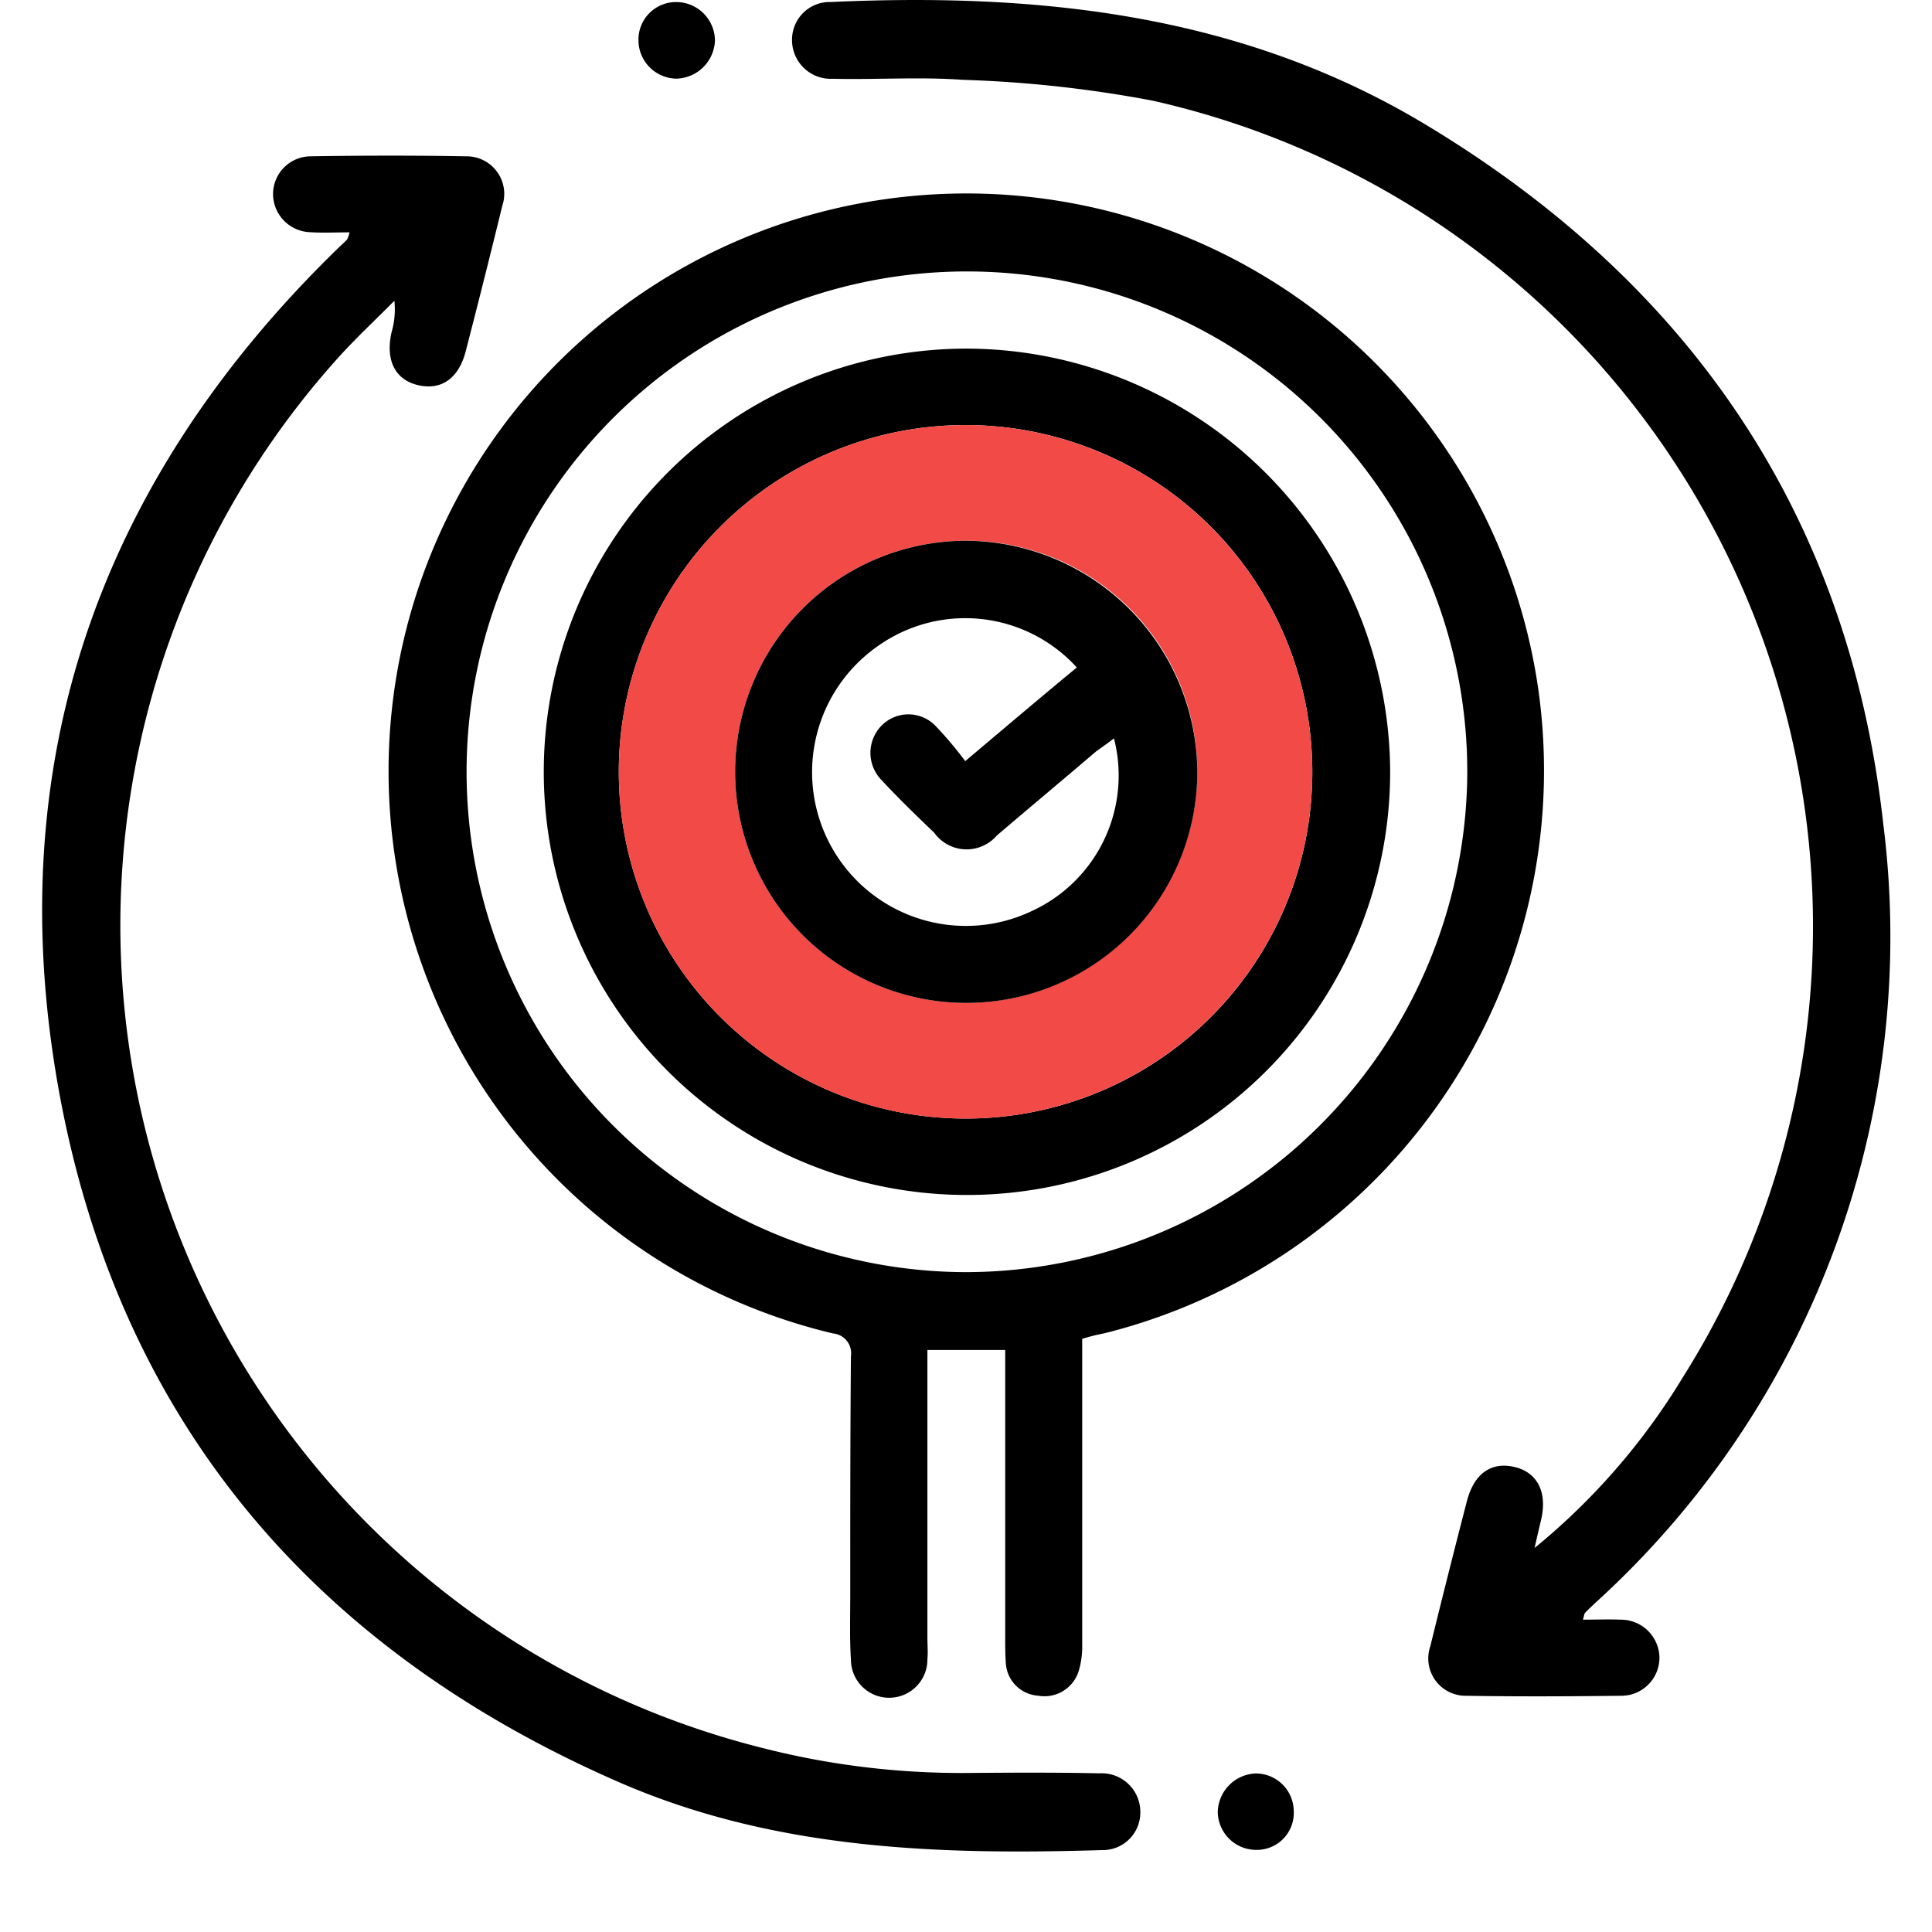
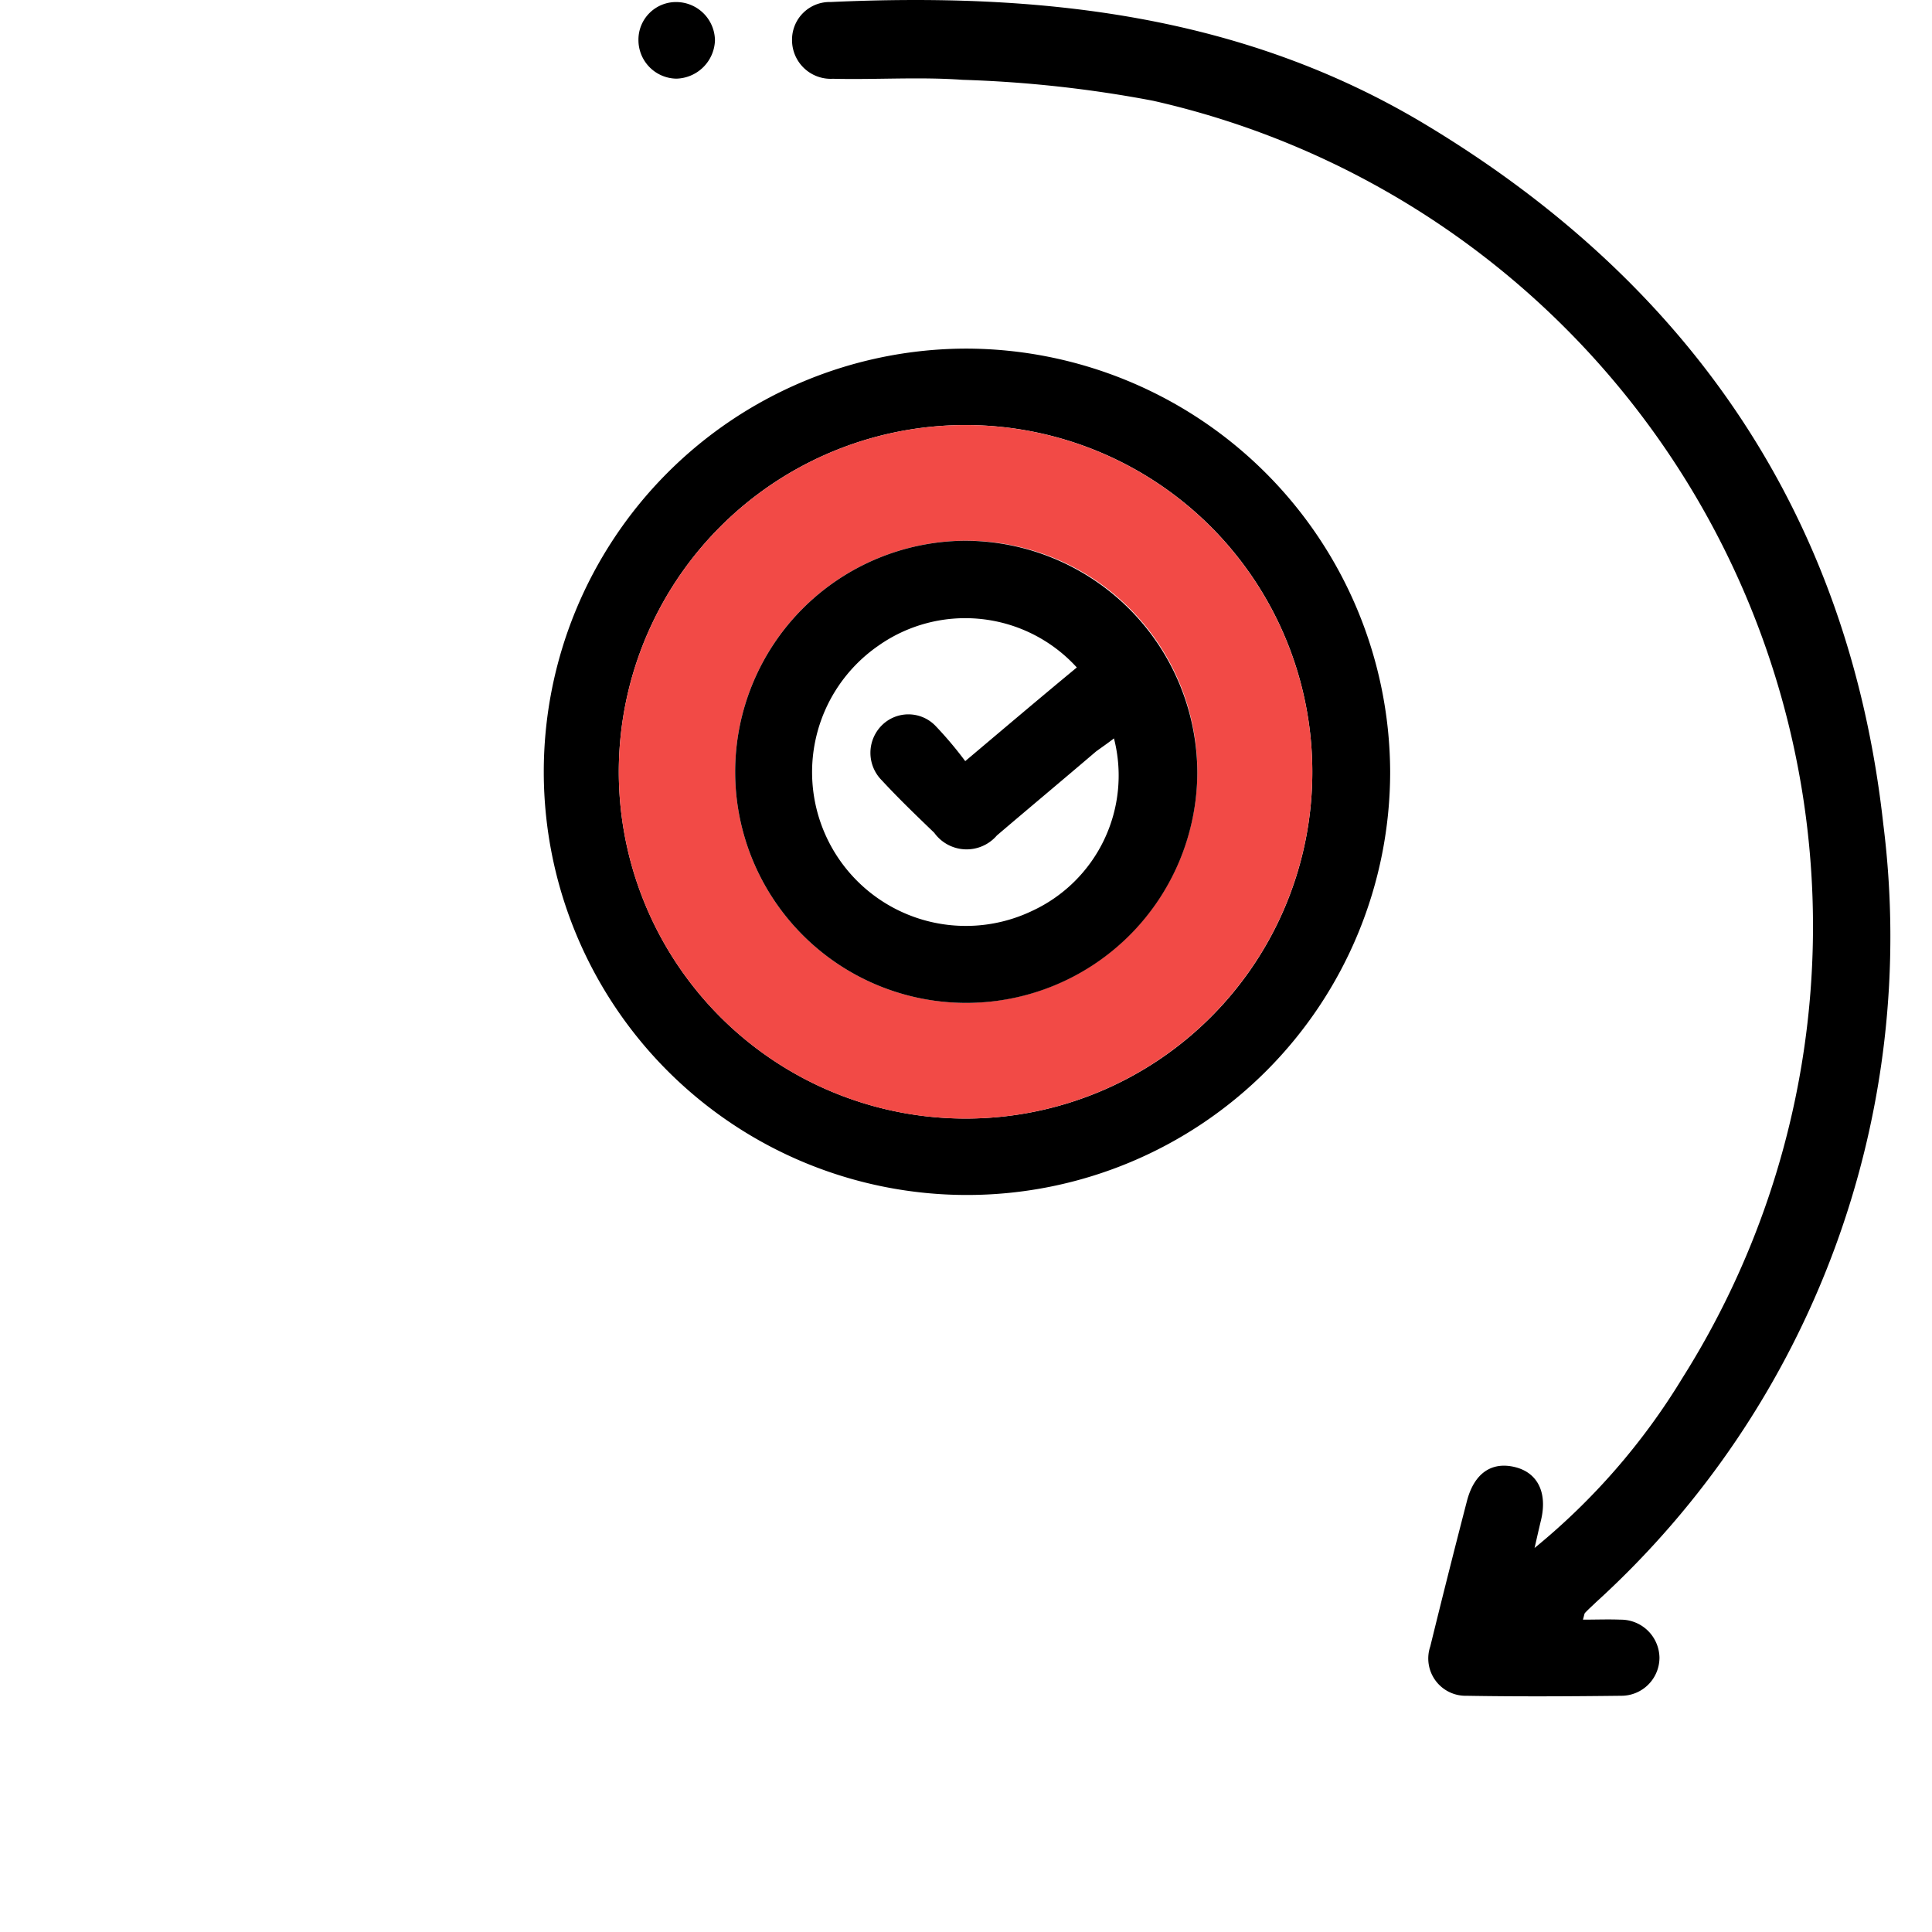
<svg xmlns="http://www.w3.org/2000/svg" width="48" height="48" viewBox="0 0 48 48">
  <g id="Group_60777" data-name="Group 60777" transform="translate(-1224 -1145)">
-     <path id="Path_50283" data-name="Path 50283" d="M0,0H48V48H0Z" transform="translate(1224 1145)" fill="#fff" />
    <g id="Group_37784" data-name="Group 37784" transform="translate(1214.461 1134.442)">
-       <path id="Path_19718" data-name="Path 19718" d="M44.179,25.661A14.355,14.355,0,1,0,26.658,41.676a.494.494,0,0,1,.445.565c-.017,1.968-.017,3.952-.017,5.937,0,.548-.017,1.078.017,1.608a.95.95,0,0,0,1.9-.017c.017-.171,0-.359,0-.548V42.087h1.933v7.135c0,.222,0,.445.017.667a.862.862,0,0,0,.8.787.891.891,0,0,0,1.01-.616,2.125,2.125,0,0,0,.086-.65v-7.6a5.092,5.092,0,0,1,.548-.137A14.411,14.411,0,0,0,44.179,25.661ZM29.96,40.153A12.431,12.431,0,1,1,42.416,27.782,12.476,12.476,0,0,1,29.96,40.153Z" transform="translate(3.577 2.011)" />
-       <path id="Path_19719" data-name="Path 19719" d="M18.223,14.724c-.363,0-.678.017-.991-.005a.952.952,0,0,1-.909-.943.939.939,0,0,1,.91-.941c1.3-.021,2.594-.024,3.889,0a.933.933,0,0,1,.895,1.234q-.441,1.807-.907,3.607c-.176.686-.618.984-1.2.84-.565-.139-.8-.631-.64-1.321a2,2,0,0,0,.067-.772c-.481.488-.984.953-1.439,1.463A21.073,21.073,0,0,0,28.407,52.36a19.992,19.992,0,0,0,5.167.64c1.092-.009,2.187-.015,3.278.009a.96.96,0,0,1,1.018.956.933.933,0,0,1-.958.951c-4.094.125-8.156-.014-11.994-1.687C17.308,49.909,12.484,44.224,11,36.038,9.531,27.9,12,20.9,17.922,15.133c.079-.077.163-.151.24-.231A.763.763,0,0,0,18.223,14.724Z" transform="translate(0 1.607)" />
      <path id="Path_19720" data-name="Path 19720" d="M39.923,49.017a16.506,16.506,0,0,0,3.67-4.218A21.028,21.028,0,0,0,30.444,13.061a30.276,30.276,0,0,0-4.734-.52c-1.069-.077-2.149,0-3.224-.026a.961.961,0,0,1-1.011-.963.935.935,0,0,1,.963-.944c5.186-.236,10.222.3,14.787,3.051,6.574,3.959,10.513,9.719,11.361,17.367a22.346,22.346,0,0,1-7.128,19.331c-.092.089-.19.176-.279.27-.022.022-.022.065-.055.171.325,0,.63-.012.934,0a.96.96,0,0,1,.968.941.948.948,0,0,1-.958.95c-1.278.015-2.558.022-3.836,0a.927.927,0,0,1-.9-1.227q.441-1.8.909-3.605c.178-.693.611-.992,1.193-.85.565.137.811.633.65,1.314C40.028,48.553,39.976,48.786,39.923,49.017Z" transform="translate(7.742 0)" />
      <path id="Path_19721" data-name="Path 19721" d="M20.184,12.491a.958.958,0,0,1-.939-.962.934.934,0,0,1,.95-.941.964.964,0,0,1,.951.953A.984.984,0,0,1,20.184,12.491Z" transform="translate(6.156 0.021)" />
-       <path id="Path_19722" data-name="Path 19722" d="M28.624,38.208a.957.957,0,0,1-.967-.929.981.981,0,0,1,.938-.97.944.944,0,0,1,.95.939A.918.918,0,0,1,28.624,38.208Z" transform="translate(12.137 18.31)" />
      <path id="Path_19723" data-name="Path 19723" d="M28.356,15.62A10.514,10.514,0,1,0,38.913,26.126,10.552,10.552,0,0,0,28.356,15.62Zm.068,19.129a8.615,8.615,0,1,1,8.555-8.624A8.606,8.606,0,0,1,28.424,34.749Z" transform="translate(5.164 3.599)" />
      <path id="Path_19724" data-name="Path 19724" d="M27.586,16.73a8.615,8.615,0,1,0,8.589,8.606A8.62,8.62,0,0,0,27.586,16.73Zm-.017,14.355a5.741,5.741,0,1,1,5.749-5.715A5.754,5.754,0,0,1,27.569,31.085Z" transform="translate(5.968 4.389)" fill="#f24a46" />
      <path id="Path_19725" data-name="Path 19725" d="M26.365,18.41a5.741,5.741,0,1,0,5.766,5.766A5.777,5.777,0,0,0,26.365,18.41Zm1.643,9.205a3.82,3.82,0,0,1-3.816-6.587,3.748,3.748,0,0,1,4.945.53c-.89.736-1.779,1.489-2.772,2.327a9.411,9.411,0,0,0-.736-.873.935.935,0,0,0-1.352,0,.966.966,0,0,0,.017,1.352c.411.445.856.873,1.3,1.3a.991.991,0,0,0,1.557.068c.821-.7,1.643-1.386,2.464-2.087.137-.1.291-.205.445-.325A3.705,3.705,0,0,1,28.007,27.615Z" transform="translate(7.155 5.583)" />
    </g>
  </g>
</svg>